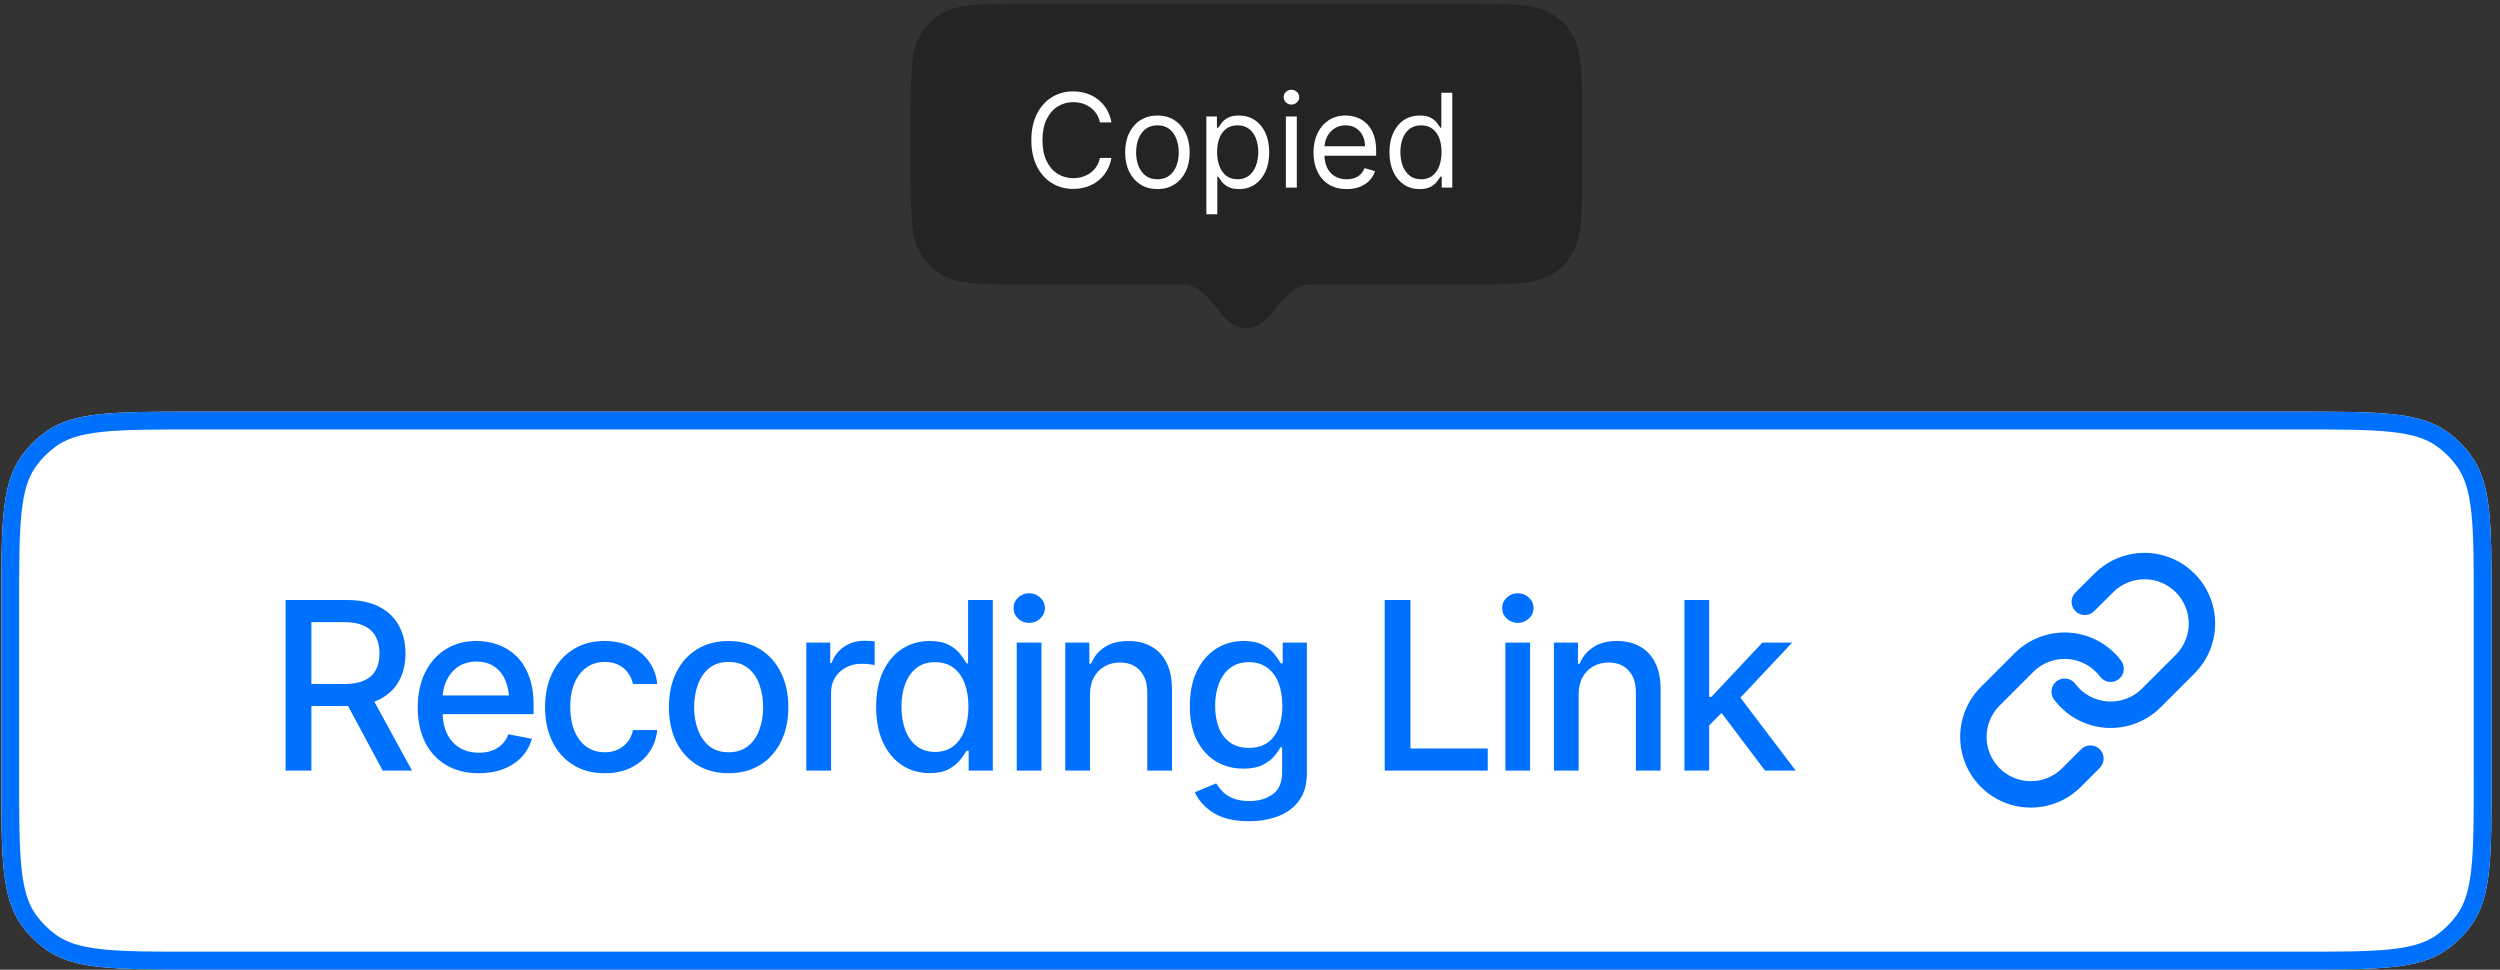
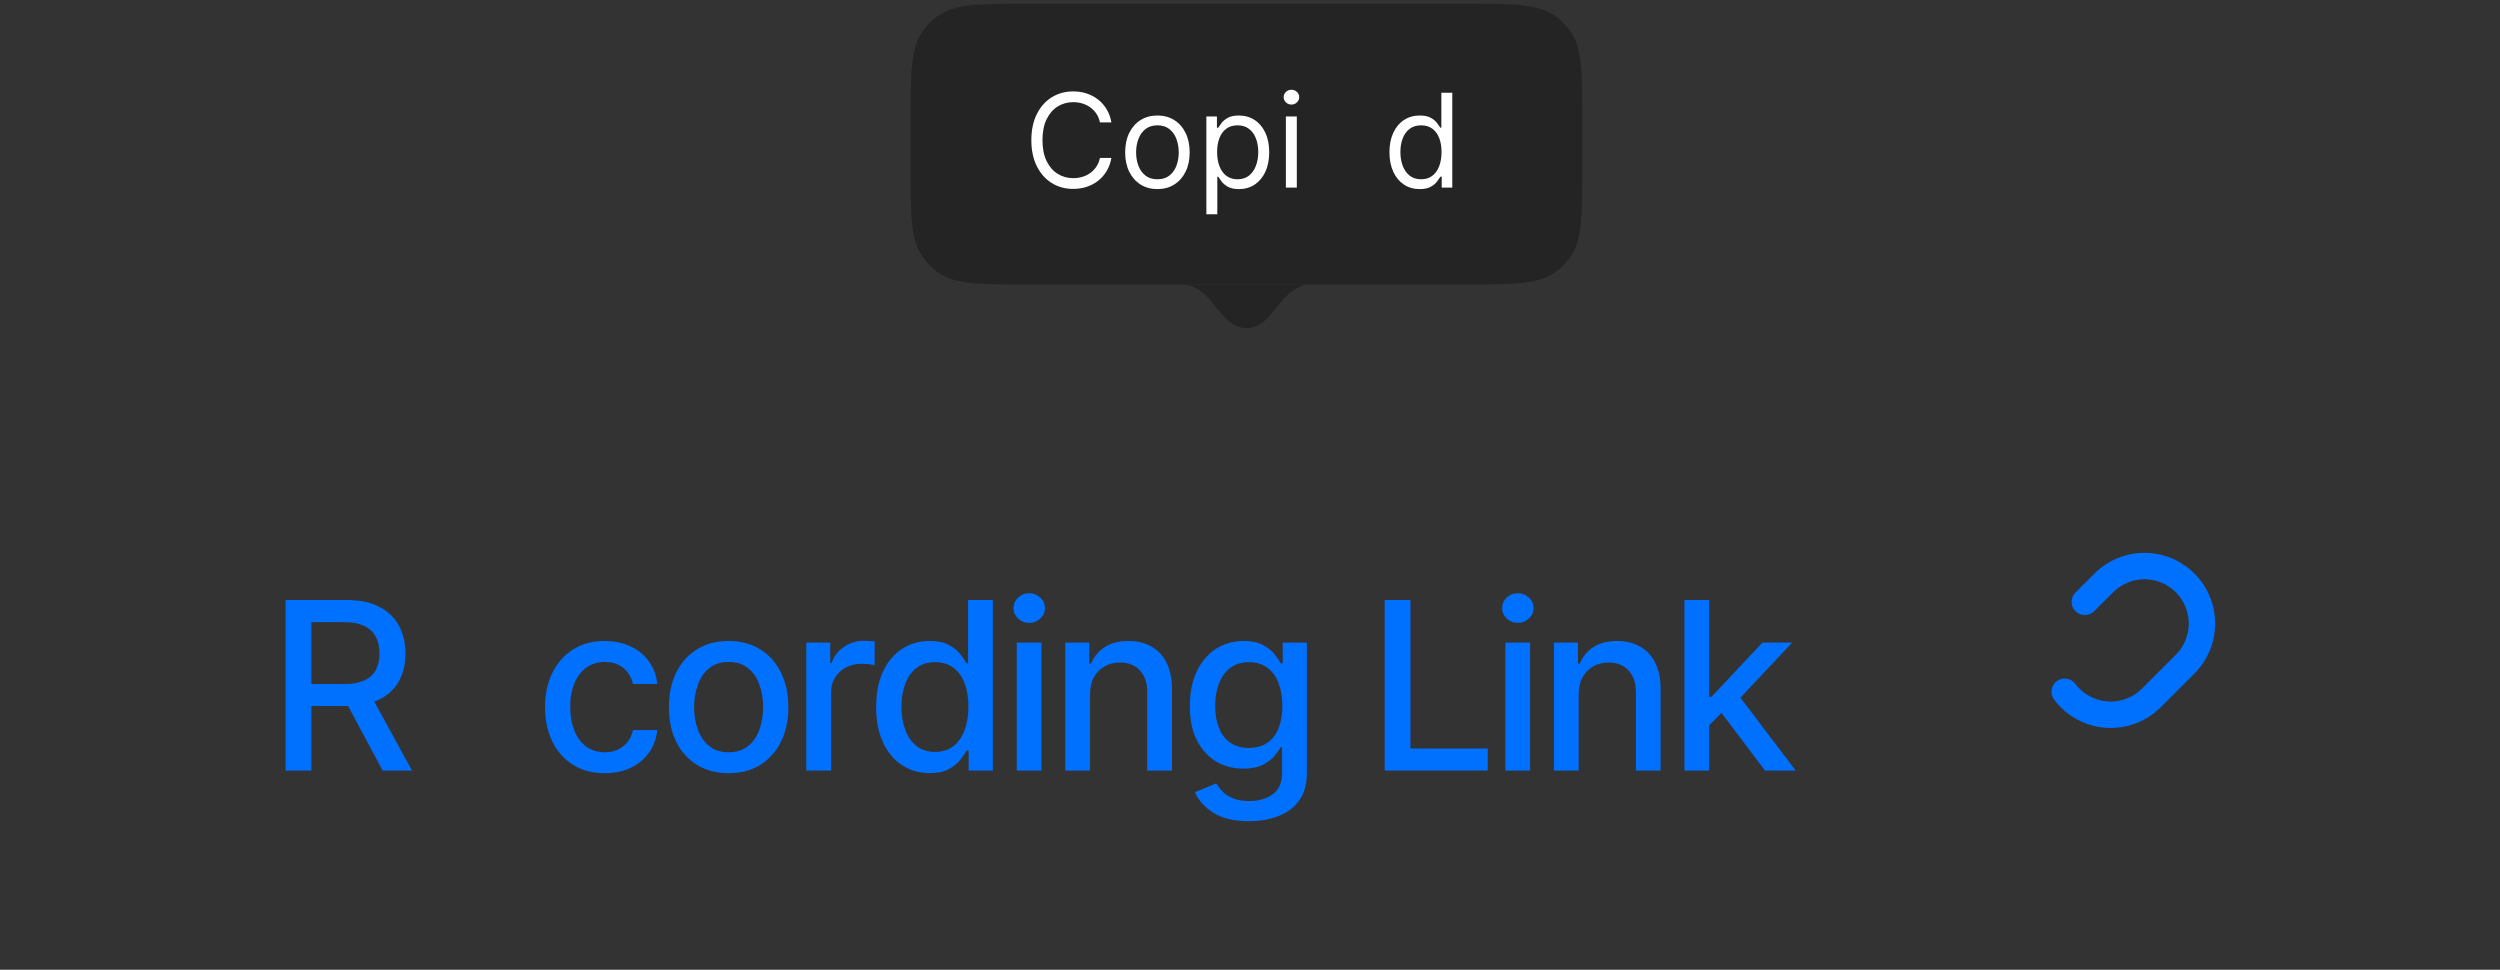
<svg xmlns="http://www.w3.org/2000/svg" width="281" height="109" viewBox="0 0 281 109" fill="none">
  <rect x="0" y="0" width="281" height="109" fill="#333333" stroke="none" />
-   <path d="M0.152 67.871C0.152 58.872 0.152 54.372 2.444 51.218C3.184 50.199 4.08 49.303 5.099 48.563C8.253 46.272 12.753 46.272 21.752 46.272H258.451C267.45 46.272 271.95 46.272 275.104 48.563C276.123 49.303 277.019 50.199 277.759 51.218C280.051 54.372 280.051 58.872 280.051 67.871V87.37C280.051 96.37 280.051 100.869 277.759 104.024C277.019 105.042 276.123 105.938 275.104 106.678C271.95 108.97 267.45 108.97 258.451 108.97H21.752C12.753 108.97 8.253 108.97 5.099 106.678C4.08 105.938 3.184 105.042 2.444 104.024C0.152 100.869 0.152 96.37 0.152 87.37V67.871Z" fill="white" />
-   <path fill-rule="evenodd" clip-rule="evenodd" d="M258.451 48.272H21.752C17.208 48.272 13.961 48.274 11.449 48.546C8.975 48.814 7.454 49.324 6.274 50.181C5.426 50.798 4.679 51.545 4.062 52.394C3.205 53.573 2.695 55.094 2.427 57.568C2.155 60.08 2.152 63.327 2.152 67.871V87.37C2.152 91.914 2.155 95.162 2.427 97.673C2.695 100.147 3.205 101.669 4.062 102.848C4.679 103.697 5.426 104.444 6.274 105.06C7.454 105.917 8.975 106.427 11.449 106.695C13.961 106.967 17.208 106.97 21.752 106.97H258.451C262.995 106.97 266.243 106.967 268.754 106.695C271.228 106.427 272.749 105.917 273.929 105.06C274.778 104.444 275.524 103.697 276.141 102.848C276.998 101.669 277.508 100.147 277.776 97.673C278.048 95.162 278.051 91.914 278.051 87.37V67.871C278.051 63.327 278.048 60.08 277.776 57.568C277.508 55.094 276.998 53.573 276.141 52.394C275.524 51.545 274.778 50.798 273.929 50.181C272.749 49.324 271.228 48.814 268.754 48.546C266.243 48.274 262.995 48.272 258.451 48.272ZM2.444 51.218C0.152 54.372 0.152 58.872 0.152 67.871V87.37C0.152 96.37 0.152 100.869 2.444 104.024C3.184 105.042 4.08 105.938 5.099 106.678C8.253 108.97 12.753 108.97 21.752 108.97H258.451C267.45 108.97 271.95 108.97 275.104 106.678C276.123 105.938 277.019 105.042 277.759 104.024C280.051 100.869 280.051 96.37 280.051 87.37V67.871C280.051 58.872 280.051 54.372 277.759 51.218C277.019 50.199 276.123 49.303 275.104 48.563C271.95 46.272 267.45 46.272 258.451 46.272H21.752C12.753 46.272 8.253 46.272 5.099 48.563C4.08 49.303 3.184 50.199 2.444 51.218Z" fill="#0070FF" />
  <path d="M32.103 86.614V67.44H38.95C40.434 67.44 41.665 67.697 42.643 68.212C43.621 68.718 44.354 69.426 44.843 70.335C45.332 71.236 45.577 72.278 45.577 73.462C45.577 74.629 45.332 75.659 44.843 76.551C44.354 77.443 43.617 78.134 42.63 78.623C41.652 79.112 40.416 79.356 38.924 79.356H33.764V76.885H38.654C39.606 76.885 40.374 76.748 40.957 76.474C41.549 76.199 41.978 75.809 42.244 75.302C42.518 74.796 42.656 74.183 42.656 73.462C42.656 72.733 42.518 72.107 42.244 71.584C41.969 71.052 41.536 70.644 40.944 70.361C40.361 70.069 39.593 69.924 38.641 69.924H34.999V86.614H32.103ZM43.016 86.614L38.37 77.953H41.575L46.31 86.614H43.016Z" fill="#0070FF" />
-   <path d="M53.812 86.91C52.406 86.91 51.187 86.605 50.158 85.996C49.128 85.387 48.335 84.529 47.777 83.422C47.228 82.307 46.954 81.007 46.954 79.523C46.954 78.048 47.224 76.748 47.764 75.624C48.313 74.5 49.081 73.625 50.068 72.999C51.063 72.364 52.23 72.047 53.568 72.047C54.383 72.047 55.172 72.18 55.936 72.446C56.699 72.712 57.386 73.132 57.995 73.707C58.604 74.282 59.084 75.028 59.436 75.946C59.796 76.864 59.977 77.971 59.977 79.266V80.27H48.536V78.172H58.535L57.236 78.867C57.236 77.983 57.098 77.203 56.824 76.525C56.549 75.847 56.137 75.32 55.588 74.942C55.048 74.556 54.374 74.363 53.568 74.363C52.762 74.363 52.071 74.556 51.496 74.942C50.93 75.328 50.497 75.839 50.197 76.474C49.896 77.108 49.746 77.803 49.746 78.558V79.987C49.746 80.973 49.918 81.81 50.261 82.496C50.604 83.182 51.08 83.706 51.689 84.066C52.307 84.426 53.023 84.606 53.838 84.606C54.37 84.606 54.851 84.529 55.279 84.375C55.717 84.22 56.094 83.989 56.412 83.68C56.729 83.371 56.97 82.989 57.133 82.535L59.783 83.036C59.569 83.808 59.191 84.486 58.651 85.07C58.111 85.653 57.429 86.108 56.605 86.434C55.79 86.751 54.859 86.91 53.812 86.91Z" fill="#0070FF" />
  <path d="M67.968 86.91C66.587 86.91 65.394 86.592 64.39 85.957C63.387 85.323 62.614 84.448 62.074 83.332C61.534 82.217 61.263 80.939 61.263 79.498C61.263 78.031 61.538 76.74 62.087 75.624C62.645 74.5 63.421 73.625 64.416 72.999C65.42 72.364 66.595 72.047 67.942 72.047C69.04 72.047 70.014 72.248 70.863 72.652C71.721 73.046 72.412 73.608 72.935 74.337C73.467 75.067 73.78 75.916 73.874 76.885H71.146C71.052 76.431 70.868 76.015 70.593 75.637C70.327 75.26 69.975 74.959 69.538 74.736C69.1 74.513 68.581 74.402 67.981 74.402C67.2 74.402 66.518 74.608 65.935 75.019C65.36 75.423 64.909 76.002 64.583 76.757C64.257 77.512 64.094 78.404 64.094 79.433C64.094 80.471 64.253 81.376 64.57 82.148C64.888 82.921 65.338 83.517 65.922 83.937C66.514 84.349 67.2 84.555 67.981 84.555C68.787 84.555 69.473 84.332 70.04 83.886C70.614 83.44 70.983 82.831 71.146 82.058H73.874C73.78 82.993 73.48 83.826 72.974 84.555C72.467 85.284 71.79 85.859 70.94 86.279C70.091 86.7 69.1 86.91 67.968 86.91Z" fill="#0070FF" />
  <path d="M81.891 86.91C80.544 86.91 79.365 86.601 78.353 85.983C77.349 85.366 76.568 84.499 76.01 83.384C75.462 82.269 75.187 80.973 75.187 79.498C75.187 78.005 75.462 76.701 76.01 75.586C76.568 74.462 77.349 73.591 78.353 72.973C79.365 72.356 80.544 72.047 81.891 72.047C83.247 72.047 84.427 72.356 85.43 72.973C86.434 73.591 87.215 74.462 87.772 75.586C88.33 76.701 88.609 78.005 88.609 79.498C88.609 80.973 88.33 82.269 87.772 83.384C87.215 84.499 86.434 85.366 85.43 85.983C84.427 86.601 83.247 86.91 81.891 86.91ZM81.891 84.555C82.775 84.555 83.504 84.323 84.079 83.86C84.654 83.397 85.079 82.783 85.353 82.02C85.636 81.248 85.778 80.407 85.778 79.498C85.778 78.571 85.636 77.722 85.353 76.95C85.079 76.178 84.654 75.56 84.079 75.097C83.504 74.633 82.775 74.402 81.891 74.402C81.016 74.402 80.291 74.633 79.717 75.097C79.15 75.56 78.726 76.178 78.443 76.95C78.16 77.722 78.018 78.571 78.018 79.498C78.018 80.407 78.16 81.248 78.443 82.02C78.726 82.783 79.15 83.397 79.717 83.86C80.291 84.323 81.016 84.555 81.891 84.555Z" fill="#0070FF" />
  <path d="M90.629 86.614V72.227H93.319V74.53H93.473C93.739 73.758 94.202 73.149 94.863 72.703C95.532 72.248 96.287 72.021 97.128 72.021C97.299 72.021 97.501 72.03 97.732 72.047C97.973 72.055 98.166 72.068 98.311 72.085V74.762C98.2 74.728 97.998 74.693 97.707 74.659C97.424 74.625 97.136 74.608 96.844 74.608C96.184 74.608 95.592 74.749 95.069 75.032C94.554 75.307 94.146 75.689 93.846 76.178C93.555 76.658 93.409 77.216 93.409 77.85V86.614H90.629Z" fill="#0070FF" />
  <path d="M104.501 86.897C103.334 86.897 102.296 86.601 101.387 86.009C100.478 85.409 99.766 84.555 99.251 83.448C98.736 82.333 98.479 81.003 98.479 79.459C98.479 77.898 98.74 76.564 99.264 75.457C99.787 74.35 100.503 73.505 101.413 72.922C102.322 72.338 103.352 72.047 104.501 72.047C105.402 72.047 106.123 72.197 106.663 72.497C107.212 72.789 107.637 73.132 107.937 73.527C108.246 73.921 108.482 74.269 108.645 74.569H108.812V67.44H111.592V86.614H108.876V84.375H108.645C108.482 84.675 108.242 85.022 107.924 85.417C107.607 85.812 107.174 86.159 106.625 86.459C106.084 86.751 105.376 86.897 104.501 86.897ZM105.106 84.516C105.912 84.516 106.594 84.302 107.152 83.873C107.71 83.444 108.13 82.848 108.413 82.084C108.705 81.321 108.851 80.437 108.851 79.433C108.851 78.43 108.709 77.555 108.426 76.808C108.143 76.053 107.723 75.47 107.165 75.058C106.607 74.638 105.921 74.427 105.106 74.427C104.265 74.427 103.566 74.646 103.008 75.084C102.451 75.521 102.03 76.118 101.747 76.872C101.464 77.627 101.323 78.481 101.323 79.433C101.323 80.394 101.464 81.261 101.747 82.033C102.03 82.796 102.451 83.401 103.008 83.847C103.575 84.293 104.274 84.516 105.106 84.516Z" fill="#0070FF" />
  <path d="M114.281 86.614V72.227H117.061V86.614H114.281ZM115.684 70.014C115.195 70.014 114.779 69.851 114.436 69.525C114.092 69.199 113.921 68.808 113.921 68.354C113.921 67.89 114.092 67.496 114.436 67.17C114.779 66.844 115.195 66.681 115.684 66.681C116.164 66.681 116.576 66.844 116.919 67.17C117.271 67.496 117.447 67.89 117.447 68.354C117.447 68.808 117.271 69.199 116.919 69.525C116.576 69.851 116.164 70.014 115.684 70.014Z" fill="#0070FF" />
  <path d="M122.517 78.082V86.614H119.737V72.227H122.44V74.595H122.633C122.959 73.814 123.469 73.196 124.164 72.742C124.859 72.278 125.751 72.047 126.841 72.047C127.819 72.047 128.672 72.253 129.402 72.665C130.139 73.068 130.71 73.672 131.113 74.479C131.525 75.285 131.731 76.285 131.731 77.477V86.614H128.951V77.812C128.951 76.774 128.677 75.959 128.128 75.367C127.579 74.766 126.832 74.466 125.889 74.466C125.245 74.466 124.666 74.612 124.151 74.904C123.645 75.187 123.246 75.594 122.955 76.126C122.663 76.658 122.517 77.31 122.517 78.082Z" fill="#0070FF" />
  <path d="M140.404 92.302C138.688 92.302 137.337 91.98 136.351 91.337C135.364 90.693 134.682 89.93 134.304 89.046L136.698 88.055C136.87 88.33 137.097 88.621 137.38 88.93C137.672 89.239 138.062 89.501 138.551 89.715C139.04 89.93 139.671 90.037 140.443 90.037C141.498 90.037 142.373 89.779 143.068 89.265C143.763 88.759 144.11 87.944 144.11 86.82V84.001H143.917C143.763 84.302 143.527 84.641 143.209 85.018C142.892 85.387 142.459 85.709 141.91 85.983C141.361 86.258 140.644 86.395 139.761 86.395C138.628 86.395 137.607 86.129 136.698 85.597C135.797 85.057 135.077 84.267 134.536 83.229C134.004 82.183 133.738 80.896 133.738 79.369C133.738 77.842 134 76.534 134.523 75.444C135.055 74.346 135.776 73.505 136.685 72.922C137.594 72.338 138.628 72.047 139.786 72.047C140.679 72.047 141.399 72.197 141.948 72.497C142.506 72.789 142.939 73.132 143.248 73.527C143.557 73.921 143.797 74.269 143.969 74.569H144.175V72.227H146.89V86.936C146.89 88.171 146.602 89.183 146.028 89.972C145.461 90.762 144.689 91.345 143.711 91.723C142.733 92.109 141.631 92.302 140.404 92.302ZM140.378 84.066C141.588 84.066 142.515 83.65 143.158 82.818C143.81 81.977 144.136 80.814 144.136 79.33C144.136 78.361 143.994 77.512 143.711 76.782C143.428 76.045 143.008 75.47 142.45 75.058C141.893 74.638 141.202 74.427 140.378 74.427C139.538 74.427 138.834 74.646 138.268 75.084C137.71 75.513 137.29 76.1 137.007 76.847C136.724 77.585 136.582 78.412 136.582 79.33C136.582 80.265 136.724 81.093 137.007 81.814C137.29 82.526 137.715 83.079 138.281 83.474C138.856 83.869 139.555 84.066 140.378 84.066Z" fill="#0070FF" />
  <path d="M155.64 86.614V67.44H158.536V84.13H167.222V86.614H155.64Z" fill="#0070FF" />
  <path d="M169.204 86.614V72.227H171.983V86.614H169.204ZM170.606 70.014C170.117 70.014 169.701 69.851 169.358 69.525C169.015 69.199 168.843 68.808 168.843 68.354C168.843 67.89 169.015 67.496 169.358 67.17C169.701 66.844 170.117 66.681 170.606 66.681C171.087 66.681 171.498 66.844 171.842 67.17C172.193 67.496 172.369 67.89 172.369 68.354C172.369 68.808 172.193 69.199 171.842 69.525C171.498 69.851 171.087 70.014 170.606 70.014Z" fill="#0070FF" />
  <path d="M177.439 78.082V86.614H174.66V72.227H177.362V74.595H177.555C177.881 73.814 178.392 73.196 179.087 72.742C179.781 72.278 180.674 72.047 181.763 72.047C182.741 72.047 183.595 72.253 184.324 72.665C185.062 73.068 185.632 73.672 186.035 74.479C186.447 75.285 186.653 76.285 186.653 77.477V86.614H183.874V77.812C183.874 76.774 183.599 75.959 183.05 75.367C182.501 74.766 181.755 74.466 180.811 74.466C180.167 74.466 179.588 74.612 179.074 74.904C178.568 75.187 178.169 75.594 177.877 76.126C177.585 76.658 177.439 77.31 177.439 78.082Z" fill="#0070FF" />
  <path d="M191.903 81.737L191.865 78.327H192.367L198.093 72.227H201.439L194.915 79.176H194.451L191.903 81.737ZM189.33 86.614V67.44H192.109V86.614H189.33ZM198.389 86.614L193.242 79.794L195.172 77.825L201.838 86.614H198.389Z" fill="#0070FF" />
  <path d="M241.109 62.141C239.026 62.123 237.02 62.923 235.522 64.371L235.506 64.385L233.284 66.594C232.703 67.172 232.7 68.112 233.278 68.694C233.856 69.275 234.796 69.278 235.378 68.7L237.591 66.499C238.529 65.597 239.782 65.098 241.083 65.11C242.388 65.121 243.635 65.644 244.558 66.567C245.48 67.489 246.003 68.737 246.015 70.041C246.026 71.341 245.528 72.594 244.627 73.531L240.761 77.397C240.257 77.902 239.65 78.292 238.981 78.541C238.313 78.791 237.599 78.893 236.887 78.842C236.176 78.791 235.483 78.588 234.857 78.246C234.231 77.904 233.686 77.431 233.259 76.86C232.768 76.204 231.838 76.07 231.181 76.561C230.525 77.052 230.391 77.982 230.882 78.638C231.564 79.55 232.434 80.305 233.434 80.851C234.434 81.397 235.539 81.722 236.675 81.804C237.811 81.885 238.952 81.721 240.019 81.323C241.086 80.925 242.055 80.302 242.861 79.496L246.736 75.621L246.754 75.603C248.201 74.105 249.002 72.098 248.983 70.015C248.965 67.932 248.13 65.94 246.657 64.467C245.184 62.994 243.192 62.159 241.109 62.141Z" fill="#0070FF" />
-   <path d="M232.633 71.111C231.497 71.03 230.356 71.194 229.289 71.592C228.222 71.99 227.253 72.613 226.447 73.418L222.572 77.294L222.554 77.312C221.107 78.81 220.306 80.817 220.325 82.9C220.343 84.982 221.178 86.975 222.651 88.448C224.124 89.92 226.116 90.756 228.199 90.774C230.282 90.792 232.288 89.991 233.786 88.544L233.805 88.526L236.014 86.317C236.593 85.737 236.593 84.798 236.014 84.218C235.434 83.638 234.494 83.638 233.914 84.218L231.715 86.417C230.778 87.318 229.525 87.816 228.225 87.805C226.92 87.794 225.672 87.27 224.75 86.348C223.828 85.426 223.305 84.178 223.293 82.874C223.282 81.573 223.78 80.321 224.681 79.383L228.547 75.517C229.051 75.013 229.658 74.623 230.327 74.374C230.995 74.124 231.709 74.022 232.421 74.072C233.132 74.123 233.824 74.327 234.45 74.669C235.076 75.011 235.622 75.483 236.049 76.055C236.54 76.711 237.47 76.845 238.127 76.354C238.783 75.863 238.917 74.933 238.426 74.276C237.744 73.364 236.874 72.609 235.874 72.063C234.874 71.517 233.769 71.192 232.633 71.111Z" fill="#0070FF" />
  <path fill-rule="evenodd" clip-rule="evenodd" d="M132.77 31.981C132.675 31.981 147.436 31.981 147.436 31.981C143.794 31.981 143.313 36.861 140.106 36.87C136.917 36.878 136.397 31.981 132.77 31.981Z" fill="#242424" />
  <path d="M102.35 13.616C102.35 8.116 102.35 5.367 103.75 3.439C104.202 2.816 104.75 2.269 105.372 1.817C107.3 0.416 110.05 0.416 115.549 0.416H164.654C170.154 0.416 172.904 0.416 174.831 1.817C175.454 2.269 176.001 2.816 176.454 3.439C177.854 5.367 177.854 8.116 177.854 13.616V18.781C177.854 24.281 177.854 27.03 176.454 28.958C176.001 29.581 175.454 30.128 174.831 30.58C172.904 31.981 170.154 31.981 164.654 31.981H115.549C110.05 31.981 107.3 31.981 105.372 30.58C104.75 30.128 104.202 29.581 103.75 28.958C102.35 27.03 102.35 24.281 102.35 18.781V13.616Z" fill="#242424" />
  <path d="M124.924 13.754H123.632C123.556 13.383 123.422 13.056 123.231 12.775C123.044 12.494 122.814 12.258 122.544 12.066C122.276 11.872 121.979 11.726 121.653 11.629C121.327 11.532 120.986 11.483 120.632 11.483C119.986 11.483 119.401 11.646 118.877 11.973C118.356 12.299 117.941 12.78 117.632 13.415C117.327 14.051 117.174 14.83 117.174 15.754C117.174 16.678 117.327 17.457 117.632 18.093C117.941 18.728 118.356 19.209 118.877 19.535C119.401 19.862 119.986 20.025 120.632 20.025C120.986 20.025 121.327 19.976 121.653 19.879C121.979 19.782 122.276 19.638 122.544 19.447C122.814 19.252 123.044 19.014 123.231 18.733C123.422 18.448 123.556 18.122 123.632 17.754H124.924C124.826 18.299 124.649 18.787 124.392 19.218C124.136 19.648 123.816 20.014 123.434 20.316C123.052 20.615 122.623 20.843 122.148 20.999C121.675 21.155 121.17 21.233 120.632 21.233C119.722 21.233 118.913 21.011 118.205 20.566C117.497 20.122 116.939 19.49 116.533 18.671C116.127 17.851 115.924 16.879 115.924 15.754C115.924 14.629 116.127 13.657 116.533 12.837C116.939 12.018 117.497 11.386 118.205 10.942C118.913 10.497 119.722 10.275 120.632 10.275C121.17 10.275 121.675 10.353 122.148 10.509C122.623 10.665 123.052 10.895 123.434 11.197C123.816 11.495 124.136 11.86 124.392 12.29C124.649 12.718 124.826 13.205 124.924 13.754Z" fill="white" />
  <path d="M130.094 21.254C129.372 21.254 128.738 21.082 128.193 20.738C127.652 20.395 127.228 19.914 126.922 19.296C126.62 18.678 126.469 17.955 126.469 17.129C126.469 16.296 126.62 15.568 126.922 14.947C127.228 14.325 127.652 13.843 128.193 13.499C128.738 13.155 129.372 12.983 130.094 12.983C130.816 12.983 131.448 13.155 131.99 13.499C132.535 13.843 132.959 14.325 133.261 14.947C133.566 15.568 133.719 16.296 133.719 17.129C133.719 17.955 133.566 18.678 133.261 19.296C132.959 19.914 132.535 20.395 131.99 20.738C131.448 21.082 130.816 21.254 130.094 21.254ZM130.094 20.15C130.643 20.15 131.094 20.009 131.448 19.728C131.803 19.447 132.065 19.077 132.235 18.619C132.405 18.16 132.49 17.664 132.49 17.129C132.49 16.594 132.405 16.096 132.235 15.634C132.065 15.172 131.803 14.799 131.448 14.514C131.094 14.23 130.643 14.087 130.094 14.087C129.546 14.087 129.094 14.23 128.74 14.514C128.386 14.799 128.124 15.172 127.954 15.634C127.783 16.096 127.698 16.594 127.698 17.129C127.698 17.664 127.783 18.16 127.954 18.619C128.124 19.077 128.386 19.447 128.74 19.728C129.094 20.009 129.546 20.15 130.094 20.15Z" fill="white" />
  <path d="M135.595 24.087V13.087H136.783V14.358H136.929C137.019 14.219 137.144 14.042 137.304 13.827C137.467 13.608 137.7 13.414 138.002 13.244C138.307 13.07 138.72 12.983 139.241 12.983C139.915 12.983 140.509 13.152 141.022 13.488C141.536 13.825 141.937 14.303 142.226 14.921C142.514 15.539 142.658 16.268 142.658 17.108C142.658 17.955 142.514 18.69 142.226 19.311C141.937 19.929 141.538 20.408 141.028 20.749C140.517 21.085 139.929 21.254 139.262 21.254C138.748 21.254 138.337 21.169 138.028 20.999C137.719 20.825 137.481 20.629 137.314 20.41C137.147 20.188 137.019 20.004 136.929 19.858H136.825V24.087H135.595ZM136.804 17.087C136.804 17.692 136.892 18.224 137.069 18.686C137.246 19.145 137.505 19.504 137.845 19.764C138.186 20.021 138.602 20.15 139.095 20.15C139.609 20.15 140.038 20.014 140.382 19.744C140.729 19.469 140.989 19.101 141.163 18.639C141.34 18.174 141.429 17.657 141.429 17.087C141.429 16.525 141.342 16.018 141.168 15.566C140.998 15.112 140.739 14.752 140.392 14.488C140.048 14.221 139.616 14.087 139.095 14.087C138.595 14.087 138.175 14.214 137.835 14.467C137.495 14.717 137.238 15.068 137.064 15.52C136.891 15.967 136.804 16.49 136.804 17.087Z" fill="white" />
  <path d="M144.533 21.087V13.087H145.762V21.087H144.533ZM145.158 11.754C144.918 11.754 144.712 11.672 144.538 11.509C144.368 11.346 144.283 11.15 144.283 10.921C144.283 10.692 144.368 10.495 144.538 10.332C144.712 10.169 144.918 10.087 145.158 10.087C145.397 10.087 145.602 10.169 145.772 10.332C145.946 10.495 146.033 10.692 146.033 10.921C146.033 11.15 145.946 11.346 145.772 11.509C145.602 11.672 145.397 11.754 145.158 11.754Z" fill="white" />
-   <path d="M151.367 21.254C150.596 21.254 149.932 21.084 149.373 20.744C148.817 20.4 148.388 19.921 148.086 19.306C147.788 18.688 147.638 17.969 147.638 17.15C147.638 16.33 147.788 15.608 148.086 14.983C148.388 14.355 148.808 13.865 149.347 13.514C149.888 13.16 150.52 12.983 151.242 12.983C151.659 12.983 152.07 13.053 152.477 13.191C152.883 13.33 153.253 13.556 153.586 13.869C153.919 14.178 154.185 14.587 154.383 15.098C154.581 15.608 154.68 16.237 154.68 16.983V17.504H148.513V16.442H153.43C153.43 15.99 153.34 15.587 153.159 15.233C152.982 14.879 152.728 14.6 152.399 14.395C152.072 14.19 151.687 14.087 151.242 14.087C150.753 14.087 150.329 14.209 149.972 14.452C149.617 14.691 149.345 15.004 149.154 15.389C148.963 15.775 148.867 16.188 148.867 16.629V17.337C148.867 17.942 148.972 18.454 149.18 18.874C149.392 19.29 149.685 19.608 150.06 19.827C150.435 20.042 150.871 20.15 151.367 20.15C151.69 20.15 151.982 20.105 152.242 20.014C152.506 19.921 152.734 19.782 152.925 19.598C153.116 19.41 153.263 19.177 153.367 18.9L154.555 19.233C154.43 19.636 154.22 19.99 153.925 20.296C153.629 20.598 153.265 20.834 152.831 21.004C152.397 21.171 151.909 21.254 151.367 21.254Z" fill="white" />
  <path d="M159.57 21.254C158.904 21.254 158.315 21.085 157.805 20.749C157.294 20.408 156.895 19.929 156.607 19.311C156.319 18.69 156.175 17.955 156.175 17.108C156.175 16.268 156.319 15.539 156.607 14.921C156.895 14.303 157.296 13.825 157.81 13.488C158.324 13.152 158.918 12.983 159.591 12.983C160.112 12.983 160.523 13.07 160.826 13.244C161.131 13.414 161.364 13.608 161.523 13.827C161.687 14.042 161.813 14.219 161.904 14.358H162.008V10.421H163.237V21.087H162.049V19.858H161.904C161.813 20.004 161.685 20.188 161.518 20.41C161.352 20.629 161.114 20.825 160.805 20.999C160.496 21.169 160.084 21.254 159.57 21.254ZM159.737 20.15C160.23 20.15 160.647 20.021 160.987 19.764C161.327 19.504 161.586 19.145 161.763 18.686C161.94 18.224 162.029 17.692 162.029 17.087C162.029 16.49 161.942 15.967 161.768 15.52C161.595 15.068 161.338 14.717 160.997 14.467C160.657 14.214 160.237 14.087 159.737 14.087C159.216 14.087 158.782 14.221 158.435 14.488C158.091 14.752 157.832 15.112 157.659 15.566C157.489 16.018 157.404 16.525 157.404 17.087C157.404 17.657 157.49 18.174 157.664 18.639C157.841 19.101 158.102 19.469 158.445 19.744C158.793 20.014 159.223 20.15 159.737 20.15Z" fill="white" />
</svg>